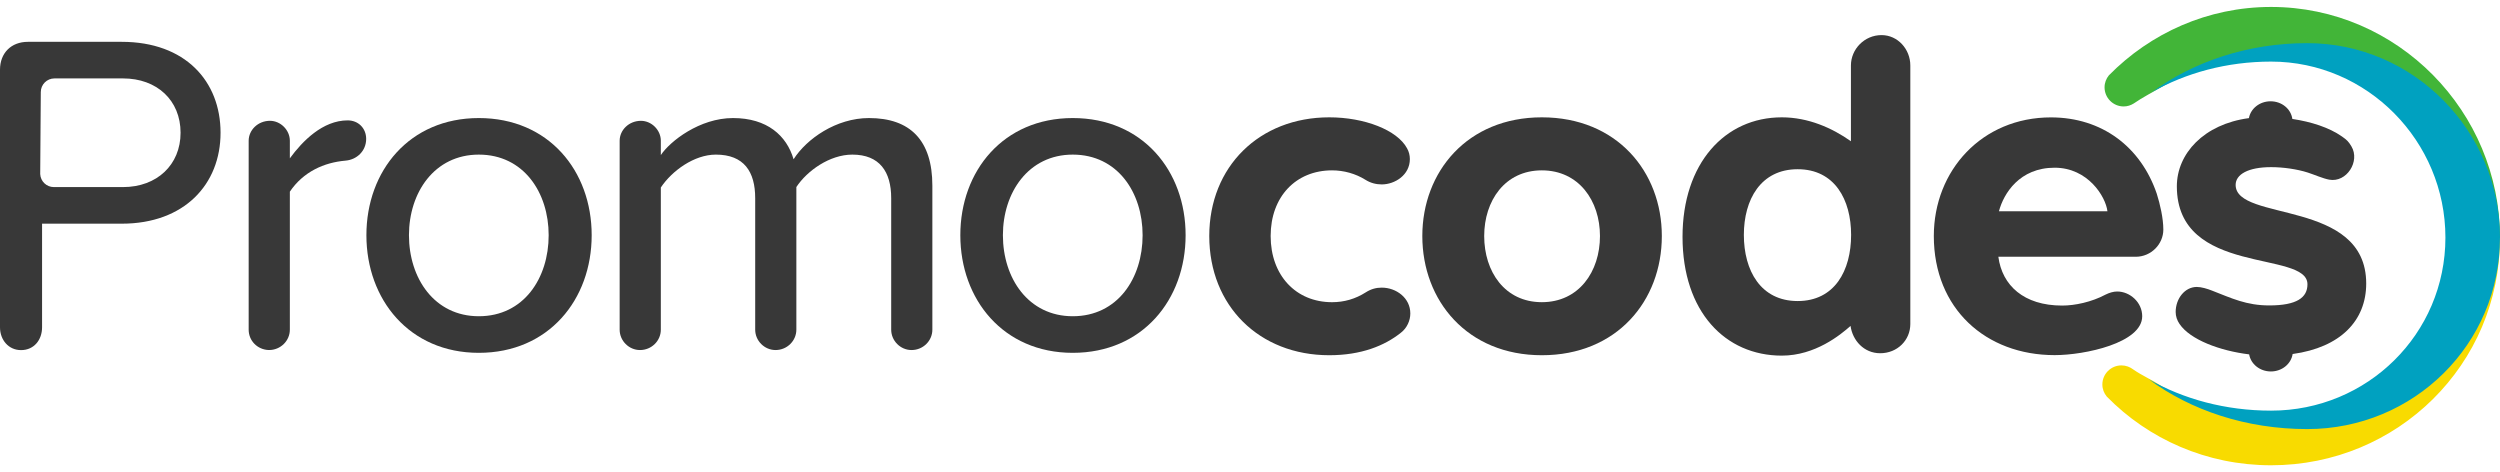
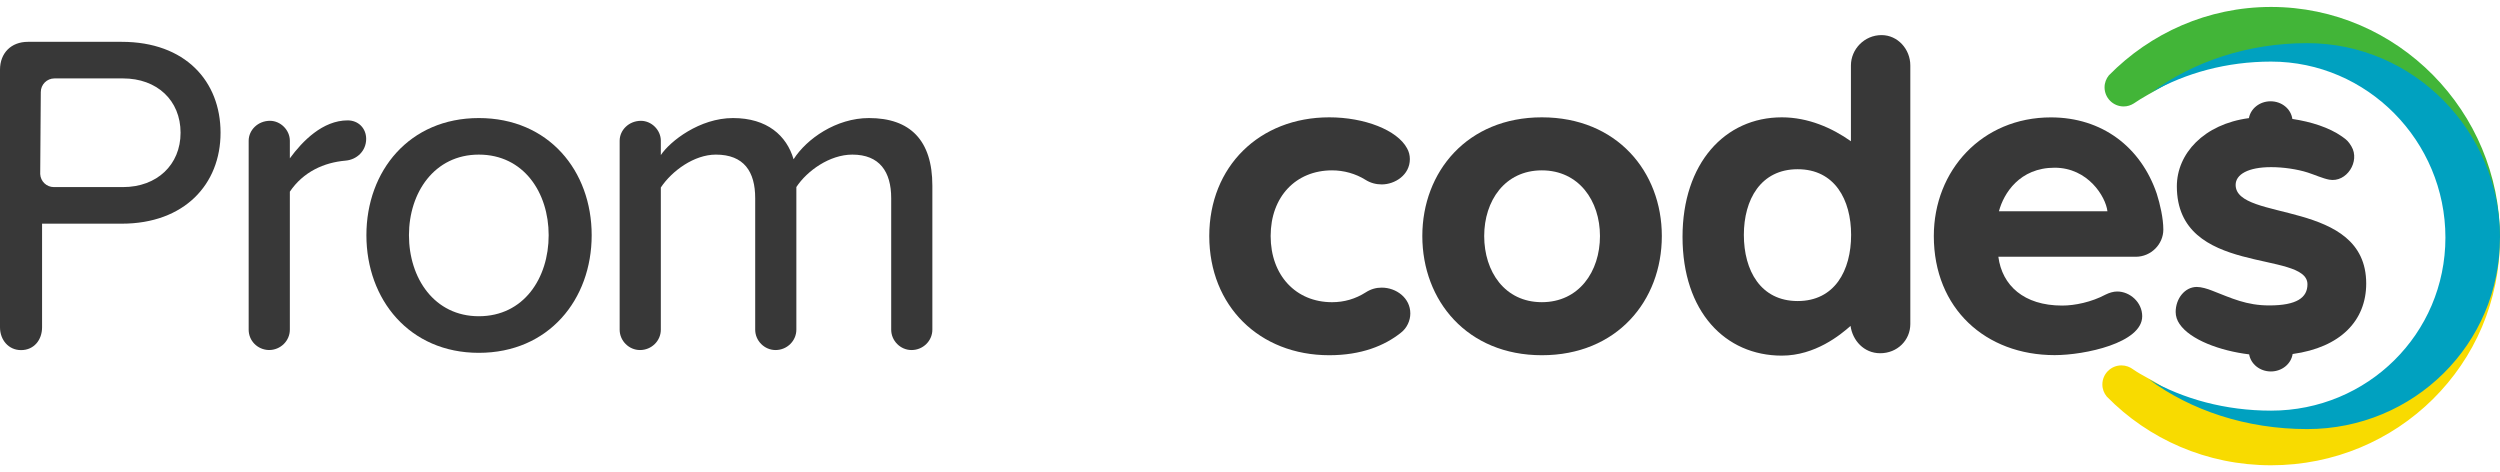
<svg xmlns="http://www.w3.org/2000/svg" width="180" height="34" viewBox="0 0 180 34" fill="none">
  <path d="M177.875 17.135C177.857 24.06 171.749 30.338 164.826 30.338C161.923 30.338 158.027 29.376 155.589 27.774C154.938 27.346 154.226 27.04 153.607 26.61C153.366 26.426 153.07 26.308 152.745 26.308C151.985 26.308 151.37 26.924 151.37 27.684C151.37 28.015 151.491 28.314 151.686 28.551C154.68 31.61 158.874 33.5 163.517 33.5C172.621 33.5 180 26.247 180 17.135H177.875Z" fill="#F8DB00" />
  <path d="M151.528 6.286C151.528 7.048 152.145 7.664 152.903 7.664C153.171 7.664 153.417 7.583 153.628 7.451C154.26 7.015 154.954 6.662 155.635 6.259C158.164 4.763 161.942 3.595 164.827 3.595C171.759 3.595 177.421 10.164 177.421 17.102C177.421 17.114 180 17.134 180 17.134C180 8.022 172.621 0.5 163.517 0.5C158.952 0.5 154.822 2.392 151.837 5.427C151.647 5.664 151.528 5.96 151.528 6.286Z" fill="#42B538" />
  <path d="M154.92 6.644C157.371 5.254 160.328 4.435 163.517 4.435C170.449 4.435 176.07 10.164 176.07 17.103C176.07 24.042 170.449 29.566 163.517 29.566C160.236 29.566 157.2 28.732 154.709 27.306C157.718 29.538 161.723 30.894 166.12 30.894C173.786 30.894 179.999 24.787 179.999 17.113C179.999 9.442 173.786 3.106 166.12 3.106C161.823 3.106 157.903 4.451 154.92 6.644Z" fill="#00A1C0" />
  <path d="M160.966 13.311C160.966 12.559 161.867 12.034 163.518 12.034C164.391 12.034 165.393 12.178 166.161 12.424C166.629 12.574 167.256 12.854 167.706 12.936C168.96 13.164 169.944 11.612 169.302 10.538C169.084 10.171 168.968 10.074 168.621 9.827C167.702 9.18 166.395 8.765 165.05 8.564C164.951 7.847 164.291 7.293 163.482 7.293C162.696 7.293 162.047 7.817 161.921 8.505C158.675 8.935 156.733 11.066 156.733 13.415C156.733 19.921 166.137 17.982 166.137 20.468C166.137 21.432 165.363 21.991 163.387 21.991C161.742 21.991 160.698 21.481 159.253 20.919C158.932 20.792 158.498 20.66 158.168 20.66C157.308 20.66 156.648 21.5 156.648 22.463C156.648 22.768 156.749 23.07 156.926 23.324C157.689 24.46 159.839 25.26 161.939 25.515C162.058 26.211 162.709 26.745 163.503 26.745C164.305 26.745 164.961 26.199 165.069 25.489C168.516 25.015 170.367 23.087 170.367 20.414C170.367 14.294 160.966 15.998 160.966 13.311Z" fill="#383838" />
  <path d="M143.924 15.209C144.264 13.926 145.41 12.075 147.935 12.075C150.336 12.075 151.613 14.165 151.735 15.209H143.924ZM155.76 16.53C155.76 15.719 155.525 14.698 155.289 13.954C154.142 10.578 151.342 8.452 147.666 8.452C142.708 8.452 139.235 12.267 139.235 16.993C139.235 22.226 142.978 25.569 147.936 25.569C150.094 25.569 154.239 24.696 154.239 22.771C154.239 21.758 153.348 20.988 152.438 20.988C152.167 20.988 151.869 21.077 151.599 21.212C150.587 21.752 149.387 22.001 148.477 22.001C145.712 22.001 144.151 20.548 143.882 18.487H153.77C154.884 18.487 155.76 17.576 155.76 16.53Z" fill="#383838" />
  <path d="M125.558 16.912C125.558 14.377 126.767 12.184 129.433 12.184C132.099 12.184 133.28 14.377 133.28 16.912C133.28 19.478 132.099 21.675 129.433 21.675C126.767 21.675 125.558 19.478 125.558 16.912ZM133.267 4.713V10.17C131.917 9.214 130.193 8.448 128.29 8.448C124.181 8.448 121.142 11.77 121.142 17.053C121.142 22.438 124.215 25.605 128.29 25.605C130.698 25.605 132.523 24.102 133.239 23.466C133.383 24.512 134.203 25.433 135.372 25.433C136.608 25.433 137.543 24.497 137.543 23.327V4.713C137.543 3.544 136.64 2.527 135.471 2.527C134.234 2.527 133.267 3.544 133.267 4.713Z" fill="#383838" />
  <path d="M106.862 16.994C106.862 14.46 108.347 12.266 111.013 12.266C113.679 12.266 115.198 14.46 115.198 16.994C115.198 19.561 113.679 21.757 111.013 21.757C108.347 21.757 106.862 19.561 106.862 16.994ZM102.407 16.994C102.407 21.656 105.647 25.576 111.013 25.576C116.413 25.576 119.652 21.656 119.652 16.994C119.652 12.366 116.413 8.448 111.013 8.448C105.647 8.448 102.407 12.366 102.407 16.994Z" fill="#383838" />
  <path d="M95.705 25.576C90.677 25.576 87.067 22.028 87.067 16.993C87.067 11.995 90.677 8.448 95.705 8.448C98.236 8.448 100.599 9.36 101.307 10.677C101.442 10.914 101.51 11.183 101.51 11.454C101.51 12.602 100.43 13.278 99.485 13.278C99.081 13.278 98.674 13.177 98.304 12.94C97.596 12.5 96.751 12.266 95.908 12.266C93.309 12.266 91.487 14.156 91.487 16.993C91.487 19.832 93.309 21.758 95.908 21.758C96.786 21.758 97.596 21.521 98.337 21.048C98.709 20.811 99.081 20.709 99.485 20.709C100.53 20.709 101.543 21.453 101.543 22.568C101.543 23.075 101.307 23.615 100.868 23.953C99.687 24.898 98 25.576 95.705 25.576Z" fill="#383838" />
-   <path d="M72.209 16.935C72.209 13.866 74.041 11.132 77.238 11.132C80.469 11.132 82.268 13.866 82.268 16.935C82.268 20.035 80.469 22.769 77.238 22.769C74.041 22.769 72.209 20.035 72.209 16.935ZM69.144 16.935C69.144 21.569 72.242 25.404 77.238 25.404C82.268 25.404 85.364 21.569 85.364 16.935C85.364 12.301 82.268 8.5 77.238 8.5C72.242 8.5 69.144 12.301 69.144 16.935Z" fill="#383838" />
  <path d="M64.166 23.736V14.267C64.166 12.367 63.333 11.132 61.368 11.132C59.736 11.132 58.105 12.3 57.338 13.467V23.736C57.338 24.537 56.671 25.203 55.84 25.203C55.04 25.203 54.374 24.537 54.374 23.736V14.267C54.374 12.367 53.574 11.132 51.543 11.132C49.978 11.132 48.379 12.3 47.58 13.5V23.736C47.58 24.537 46.914 25.203 46.081 25.203C45.282 25.203 44.615 24.537 44.615 23.736V10.132C44.615 9.366 45.282 8.699 46.148 8.699C46.914 8.699 47.58 9.366 47.58 10.132V11.165C48.245 10.166 50.377 8.5 52.775 8.5C55.24 8.5 56.638 9.766 57.138 11.467C58.071 10 60.203 8.5 62.567 8.5C65.531 8.5 67.13 10.099 67.13 13.367V23.736C67.13 24.537 66.464 25.203 65.631 25.203C64.832 25.203 64.166 24.537 64.166 23.736Z" fill="#383838" />
  <path d="M29.445 16.935C29.445 13.866 31.277 11.132 34.475 11.132C37.705 11.132 39.504 13.866 39.504 16.935C39.504 20.035 37.705 22.769 34.475 22.769C31.277 22.769 29.445 20.035 29.445 16.935ZM26.381 16.935C26.381 21.569 29.478 25.404 34.475 25.404C39.504 25.404 42.601 21.569 42.601 16.935C42.601 12.301 39.504 8.5 34.475 8.5C29.478 8.5 26.381 12.301 26.381 16.935Z" fill="#383838" />
  <path d="M20.869 13.8V23.736C20.869 24.537 20.203 25.202 19.371 25.202H19.337C18.537 25.17 17.904 24.537 17.904 23.736V10.133C17.904 9.366 18.571 8.698 19.437 8.698C20.203 8.698 20.869 9.366 20.869 10.133V11.4C21.769 10.167 23.234 8.667 25.032 8.667C25.799 8.667 26.364 9.232 26.364 10C26.364 10.866 25.699 11.5 24.866 11.567C23.334 11.7 21.835 12.367 20.869 13.8Z" fill="#383838" />
  <path d="M3.877 13.47C3.351 13.47 2.919 13.057 2.895 12.531L2.937 6.629C2.937 6.087 3.377 5.646 3.92 5.646H8.859C11.297 5.646 13.001 7.218 13.001 9.558C13.001 11.867 11.297 13.47 8.859 13.47H3.877ZM2.008 3.012C0.805 3.012 0 3.817 0 5.021V23.568C0 24.471 0.613 25.208 1.515 25.208C2.45 25.208 3.029 24.471 3.029 23.568V16.105H8.765C13.274 16.105 15.88 13.27 15.88 9.558C15.88 5.848 13.341 3.012 8.765 3.012H2.008Z" fill="#383838" />
</svg>